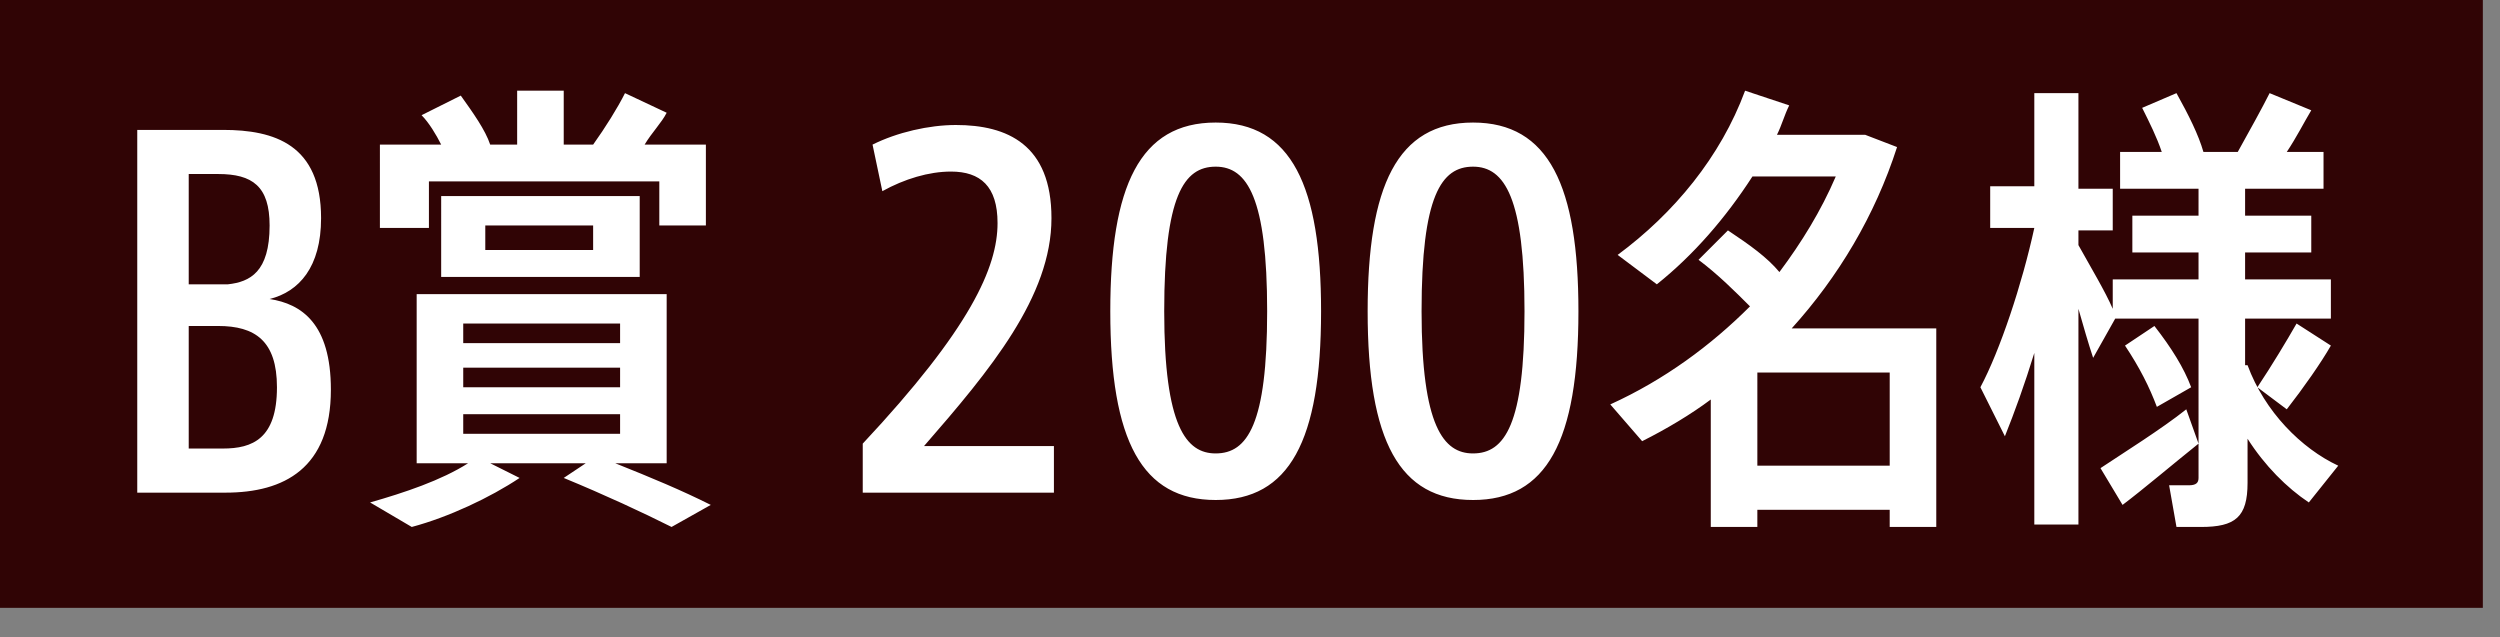
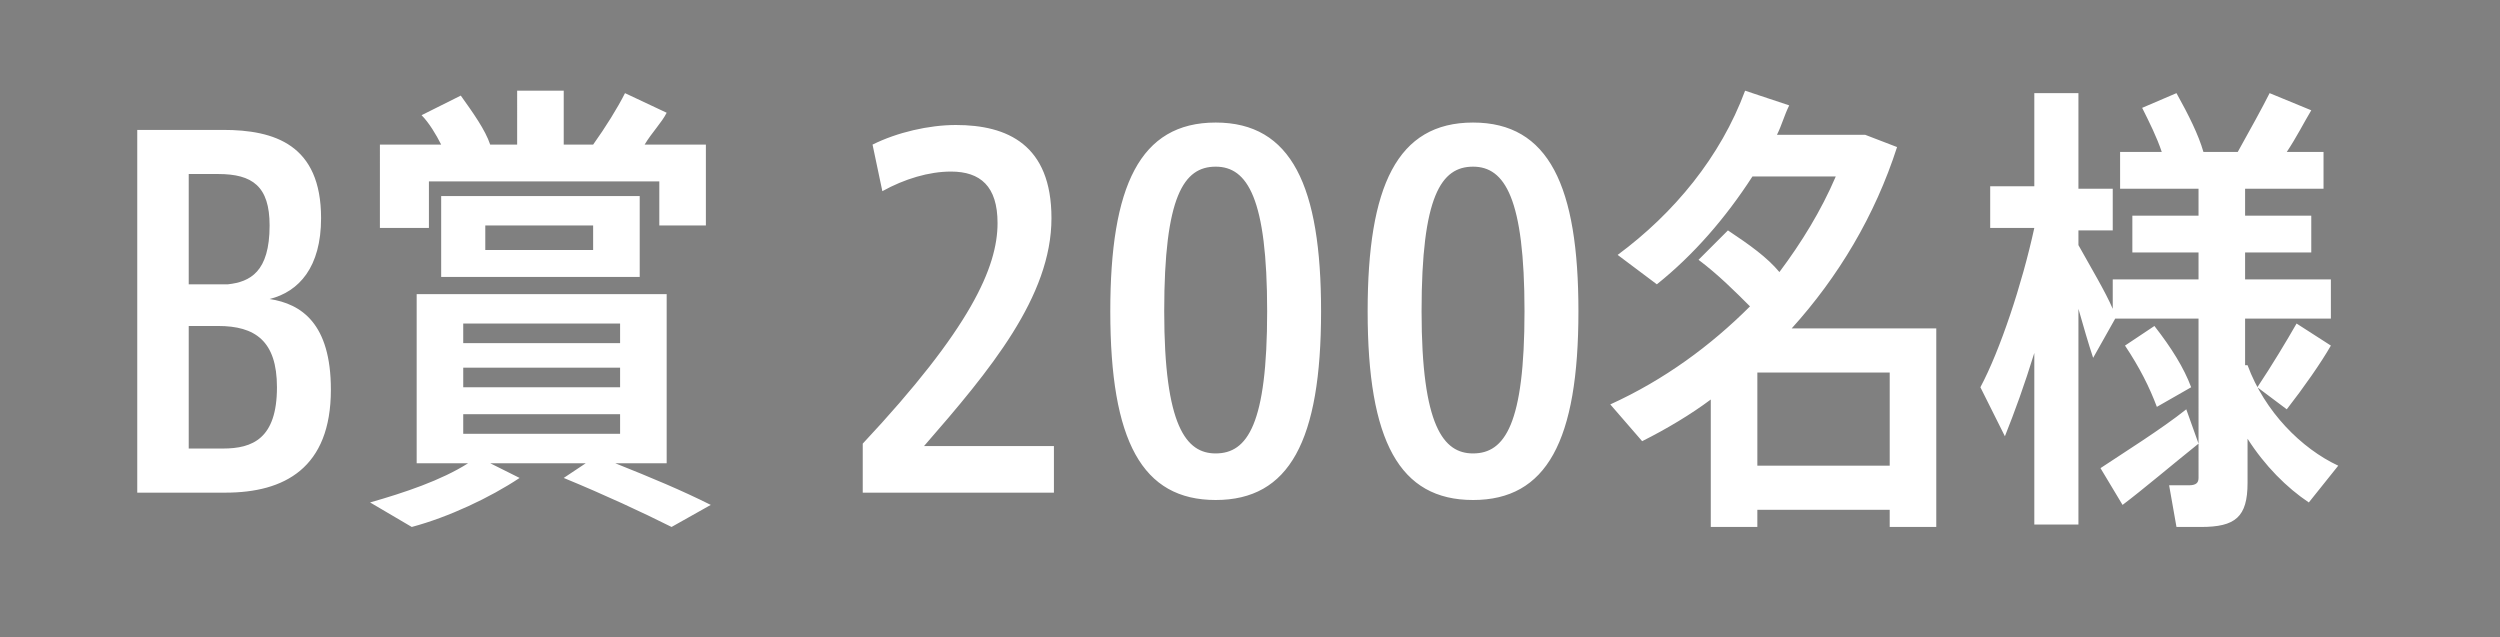
<svg xmlns="http://www.w3.org/2000/svg" viewBox="0 0 102 26">
  <rect x="0" y="0" width="102" height="26" fill="#808080" stroke="none" />
-   <path d="M0 0h101.3v24.8H0V0z" fill="#300405" />
  <path d="M9.2 20.1H5.6V5.3h3.5c2.1 0 4 .6 4 3.6 0 2-.9 3-2.1 3.3 1.3.2 2.5 1 2.5 3.7 0 3.2-1.9 4.2-4.3 4.2zm-1.5-13v4.5h1.6c.9-.1 1.7-.5 1.7-2.4 0-1.6-.7-2.1-2.1-2.1H7.7zm0 6.2v5h1.4c1.2 0 2.2-.4 2.2-2.5 0-1.9-.9-2.5-2.4-2.5H7.7zm17.4 5.6c1.5.6 2.7 1.1 3.9 1.7l-1.6.9c-1.2-.6-2.7-1.3-4.4-2l.9-.6H20l1.2.6c-1.2.8-2.9 1.6-4.4 2l-1.7-1c1.4-.4 2.9-.9 4-1.6H17V12h10.2v6.9h-2.1zm-7.8-9.6h-1.8V5.9H18c-.2-.4-.5-.9-.8-1.2l1.6-.8c.5.7 1 1.4 1.2 2h1.1V3.7H23v2.2h1.2c.5-.7 1-1.5 1.3-2.1l1.7.8c-.2.4-.6.8-.9 1.3h2.5v3.3h-1.9V7.4h-9.4v1.9zm.7 2V8h8.1v3.3H18zm.9 2.7h6.4v-.8h-6.4v.8zm0 1.8h6.4V15h-6.4v.8zm0 1.9h6.4v-.8h-6.4v.8zm.9-7.5h4.4v-1h-4.4v1zm23.2 8v1.9h-7.8v-2c4.4-4.7 5.5-7.2 5.5-9 0-1.5-.7-2.1-1.9-2.1-.9 0-1.9.3-2.8.8l-.4-1.9c1-.5 2.3-.8 3.4-.8 2.1 0 3.9.8 3.9 3.8 0 3.2-2.5 6.2-5.2 9.3H43zm6.6 2.2c-3 0-4.3-2.4-4.3-7.7 0-5.1 1.2-7.7 4.3-7.7s4.3 2.6 4.3 7.7c0 5.3-1.3 7.7-4.3 7.7zm0-1.9c1.3 0 2.1-1.2 2.1-5.8s-.8-5.9-2.1-5.9-2.1 1.2-2.1 5.9.9 5.8 2.1 5.8zm10.5 1.9c-3 0-4.3-2.4-4.3-7.7C55.8 7.6 57 5 60.1 5c3.1 0 4.3 2.6 4.3 7.7 0 5.3-1.3 7.7-4.3 7.7zm0-1.9c1.3 0 2.1-1.2 2.1-5.8s-.8-5.9-2.1-5.9S58 8 58 12.7s.9 5.8 2.1 5.8zm18.9 3h-1.9v-.7h-5.4v.7h-1.9v-5.2c-.8.6-1.8 1.2-2.8 1.7l-1.3-1.5c2.2-1 4.1-2.4 5.7-4-.6-.6-1.3-1.3-2.1-1.9l1.2-1.2c.9.6 1.6 1.1 2.1 1.7.9-1.2 1.7-2.5 2.3-3.9h-3.4c-1.1 1.7-2.4 3.2-3.9 4.4L66 10.4c2.3-1.7 4.2-4 5.2-6.7l1.8.6c-.2.4-.3.8-.5 1.2h3.6l1.3.5c-.9 2.8-2.4 5.3-4.3 7.4H79v8.1zM77.1 19v-3.8h-5.4V19h5.4zm14.6-4.1c.7 1.9 2.2 3.4 3.7 4.1l-1.2 1.5c-.9-.6-1.8-1.5-2.5-2.6v1.8c0 1.4-.5 1.8-1.9 1.8h-1l-.3-1.7h.8c.3 0 .4-.1.4-.3V13h-3.4l-.9 1.6c-.2-.6-.4-1.3-.6-2v8.8H83v-7c-.4 1.3-.8 2.4-1.2 3.4l-1-2c.8-1.5 1.7-4.2 2.2-6.5h-1.8V7.6H83V3.8h1.8v3.9h1.4v1.7h-1.4v.6c.5.9 1.1 1.9 1.4 2.6v-1.2h3.5v-1.1H87V8.8h2.7V7.7h-3.2V6.2h1.7c-.2-.6-.5-1.2-.8-1.8l1.4-.6c.5.9.9 1.7 1.1 2.4h1.4c.5-.9 1-1.8 1.3-2.4l1.7.7c-.3.5-.6 1.1-1 1.7h1.5v1.5h-3.2v1.1h2.7v1.5h-2.7v1.1h3.5V13h-3.5v1.9zm-2 3.2c-1 .8-2.3 1.9-3.1 2.5l-.9-1.5c.9-.6 2.5-1.6 3.5-2.4l.5 1.4zm-1.8-4.8c.7.9 1.2 1.7 1.5 2.5l-1.4.8c-.3-.8-.7-1.6-1.3-2.5l1.2-.8zm4.2 2.5c.6-.9 1.2-1.9 1.6-2.6l1.4.9c-.4.7-1.1 1.7-1.8 2.6l-1.2-.9z" fill="#fff" />
</svg>